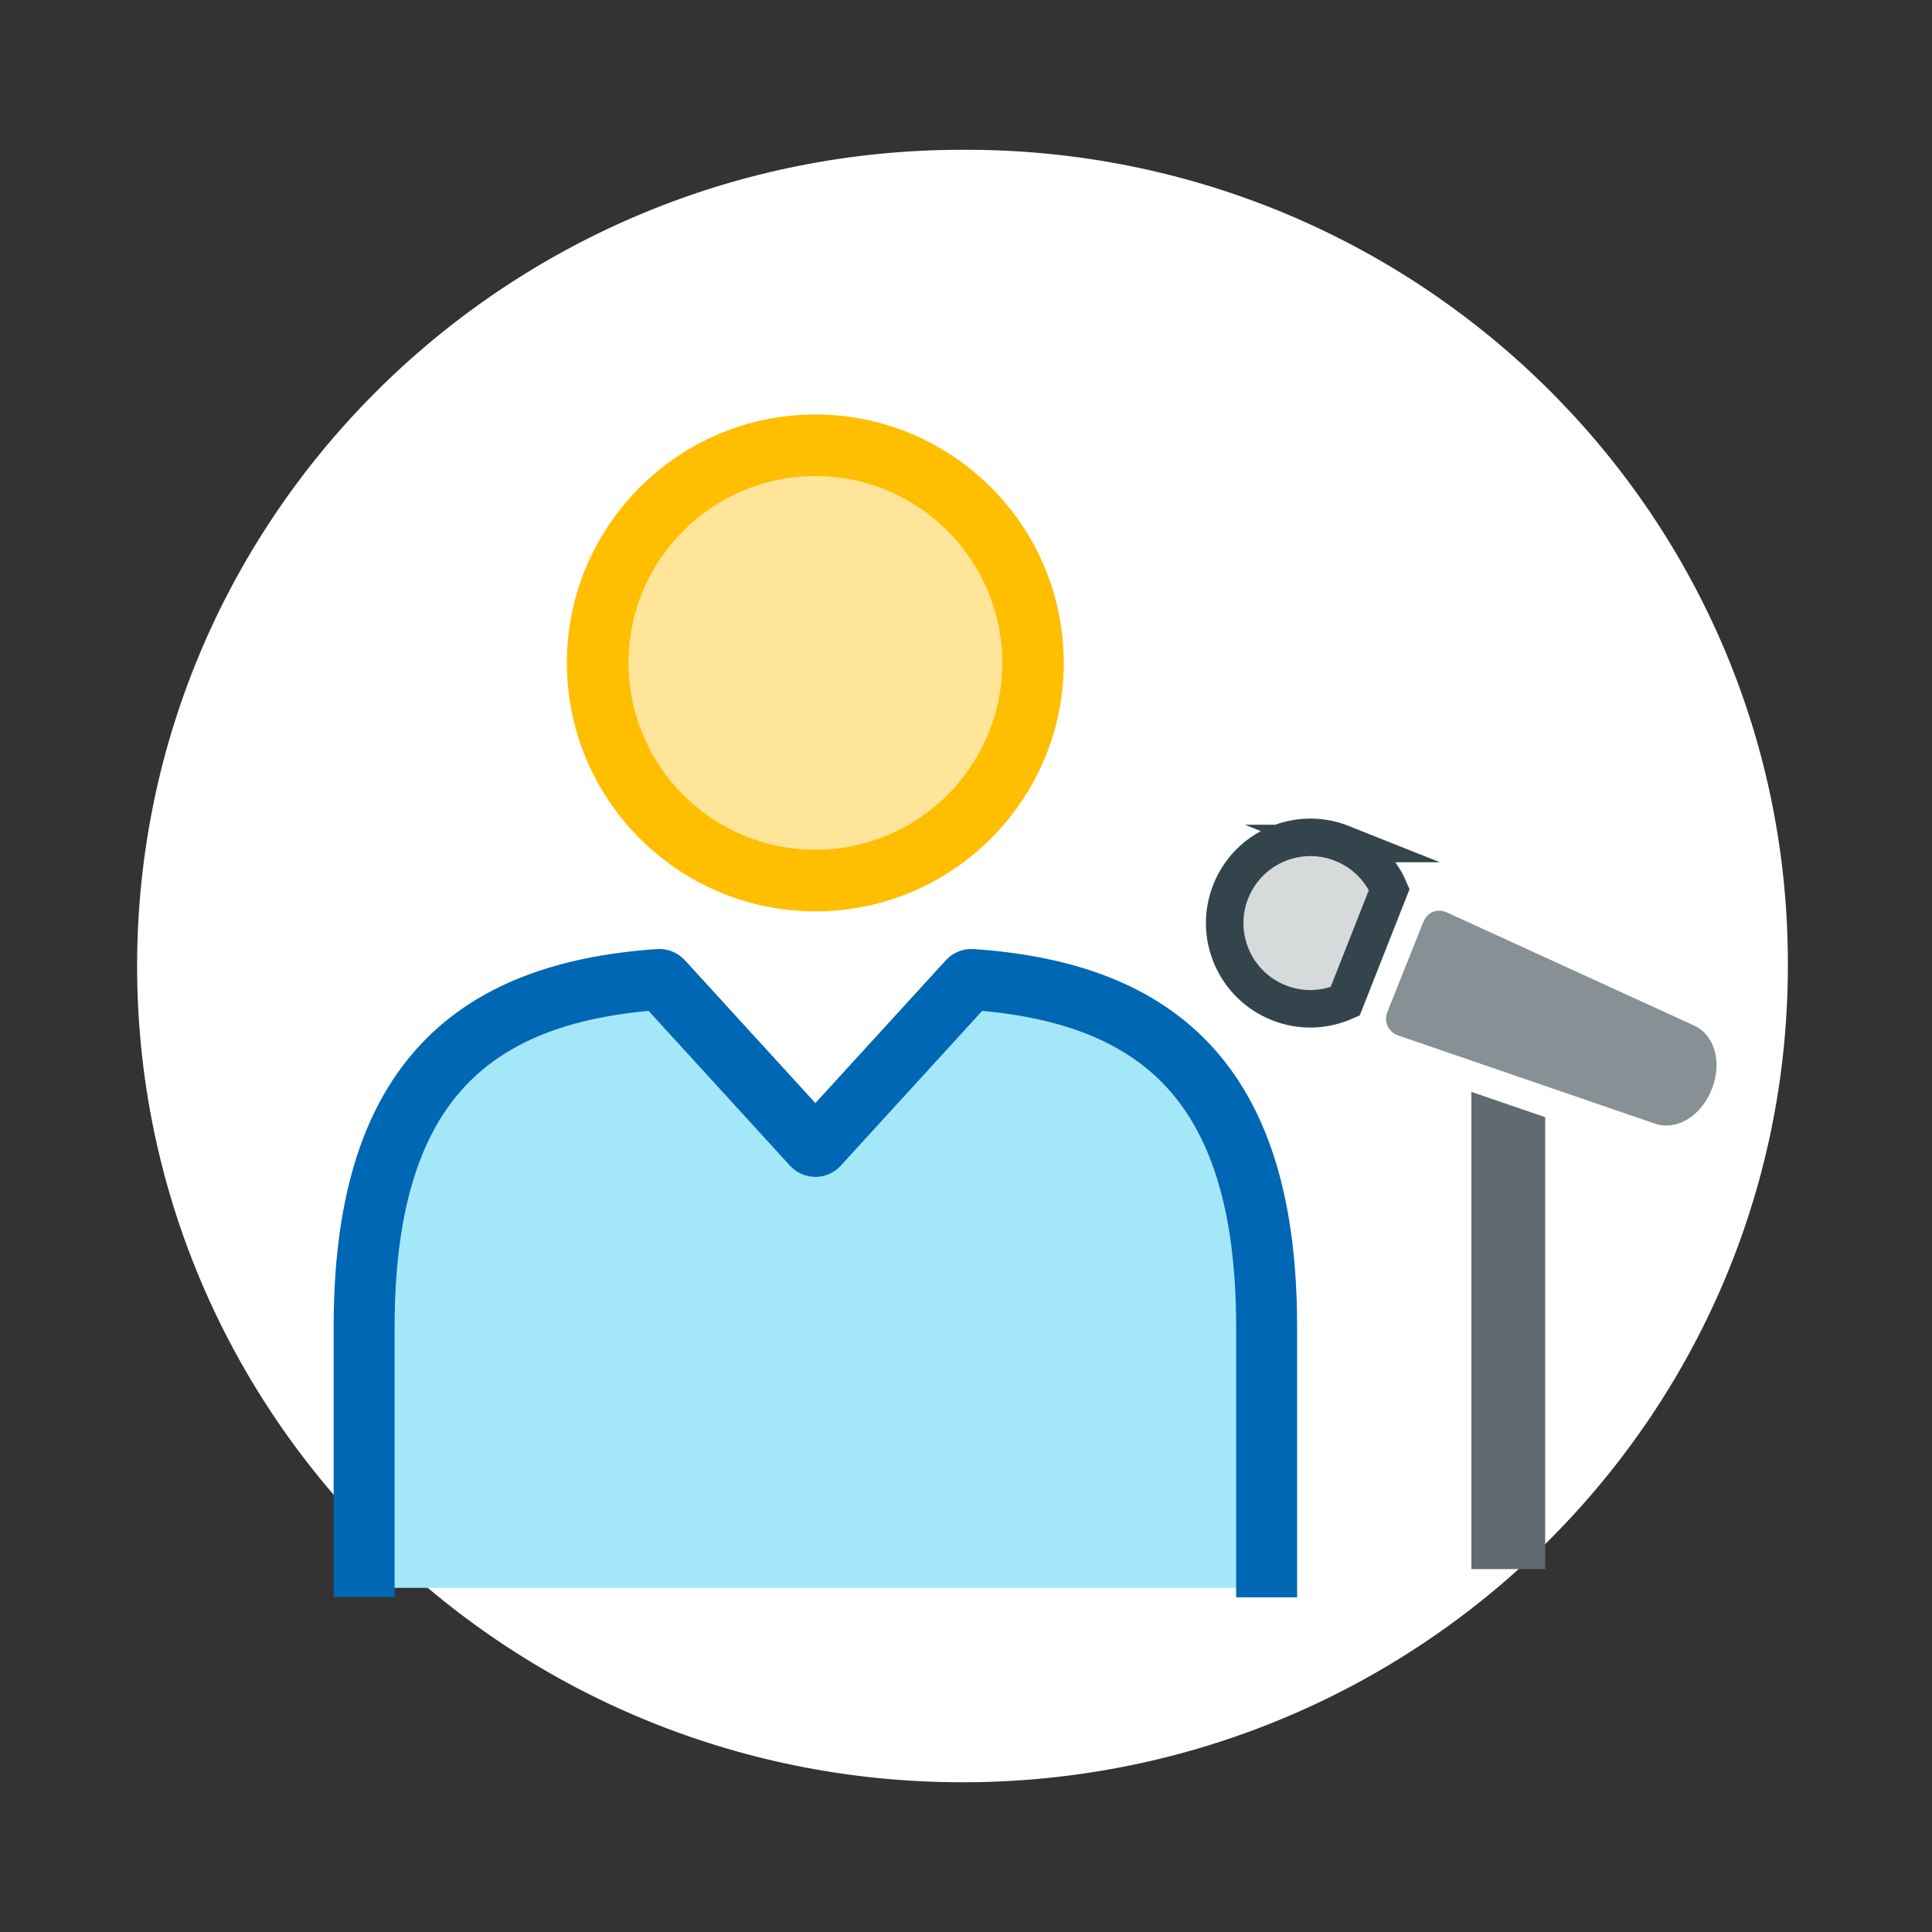
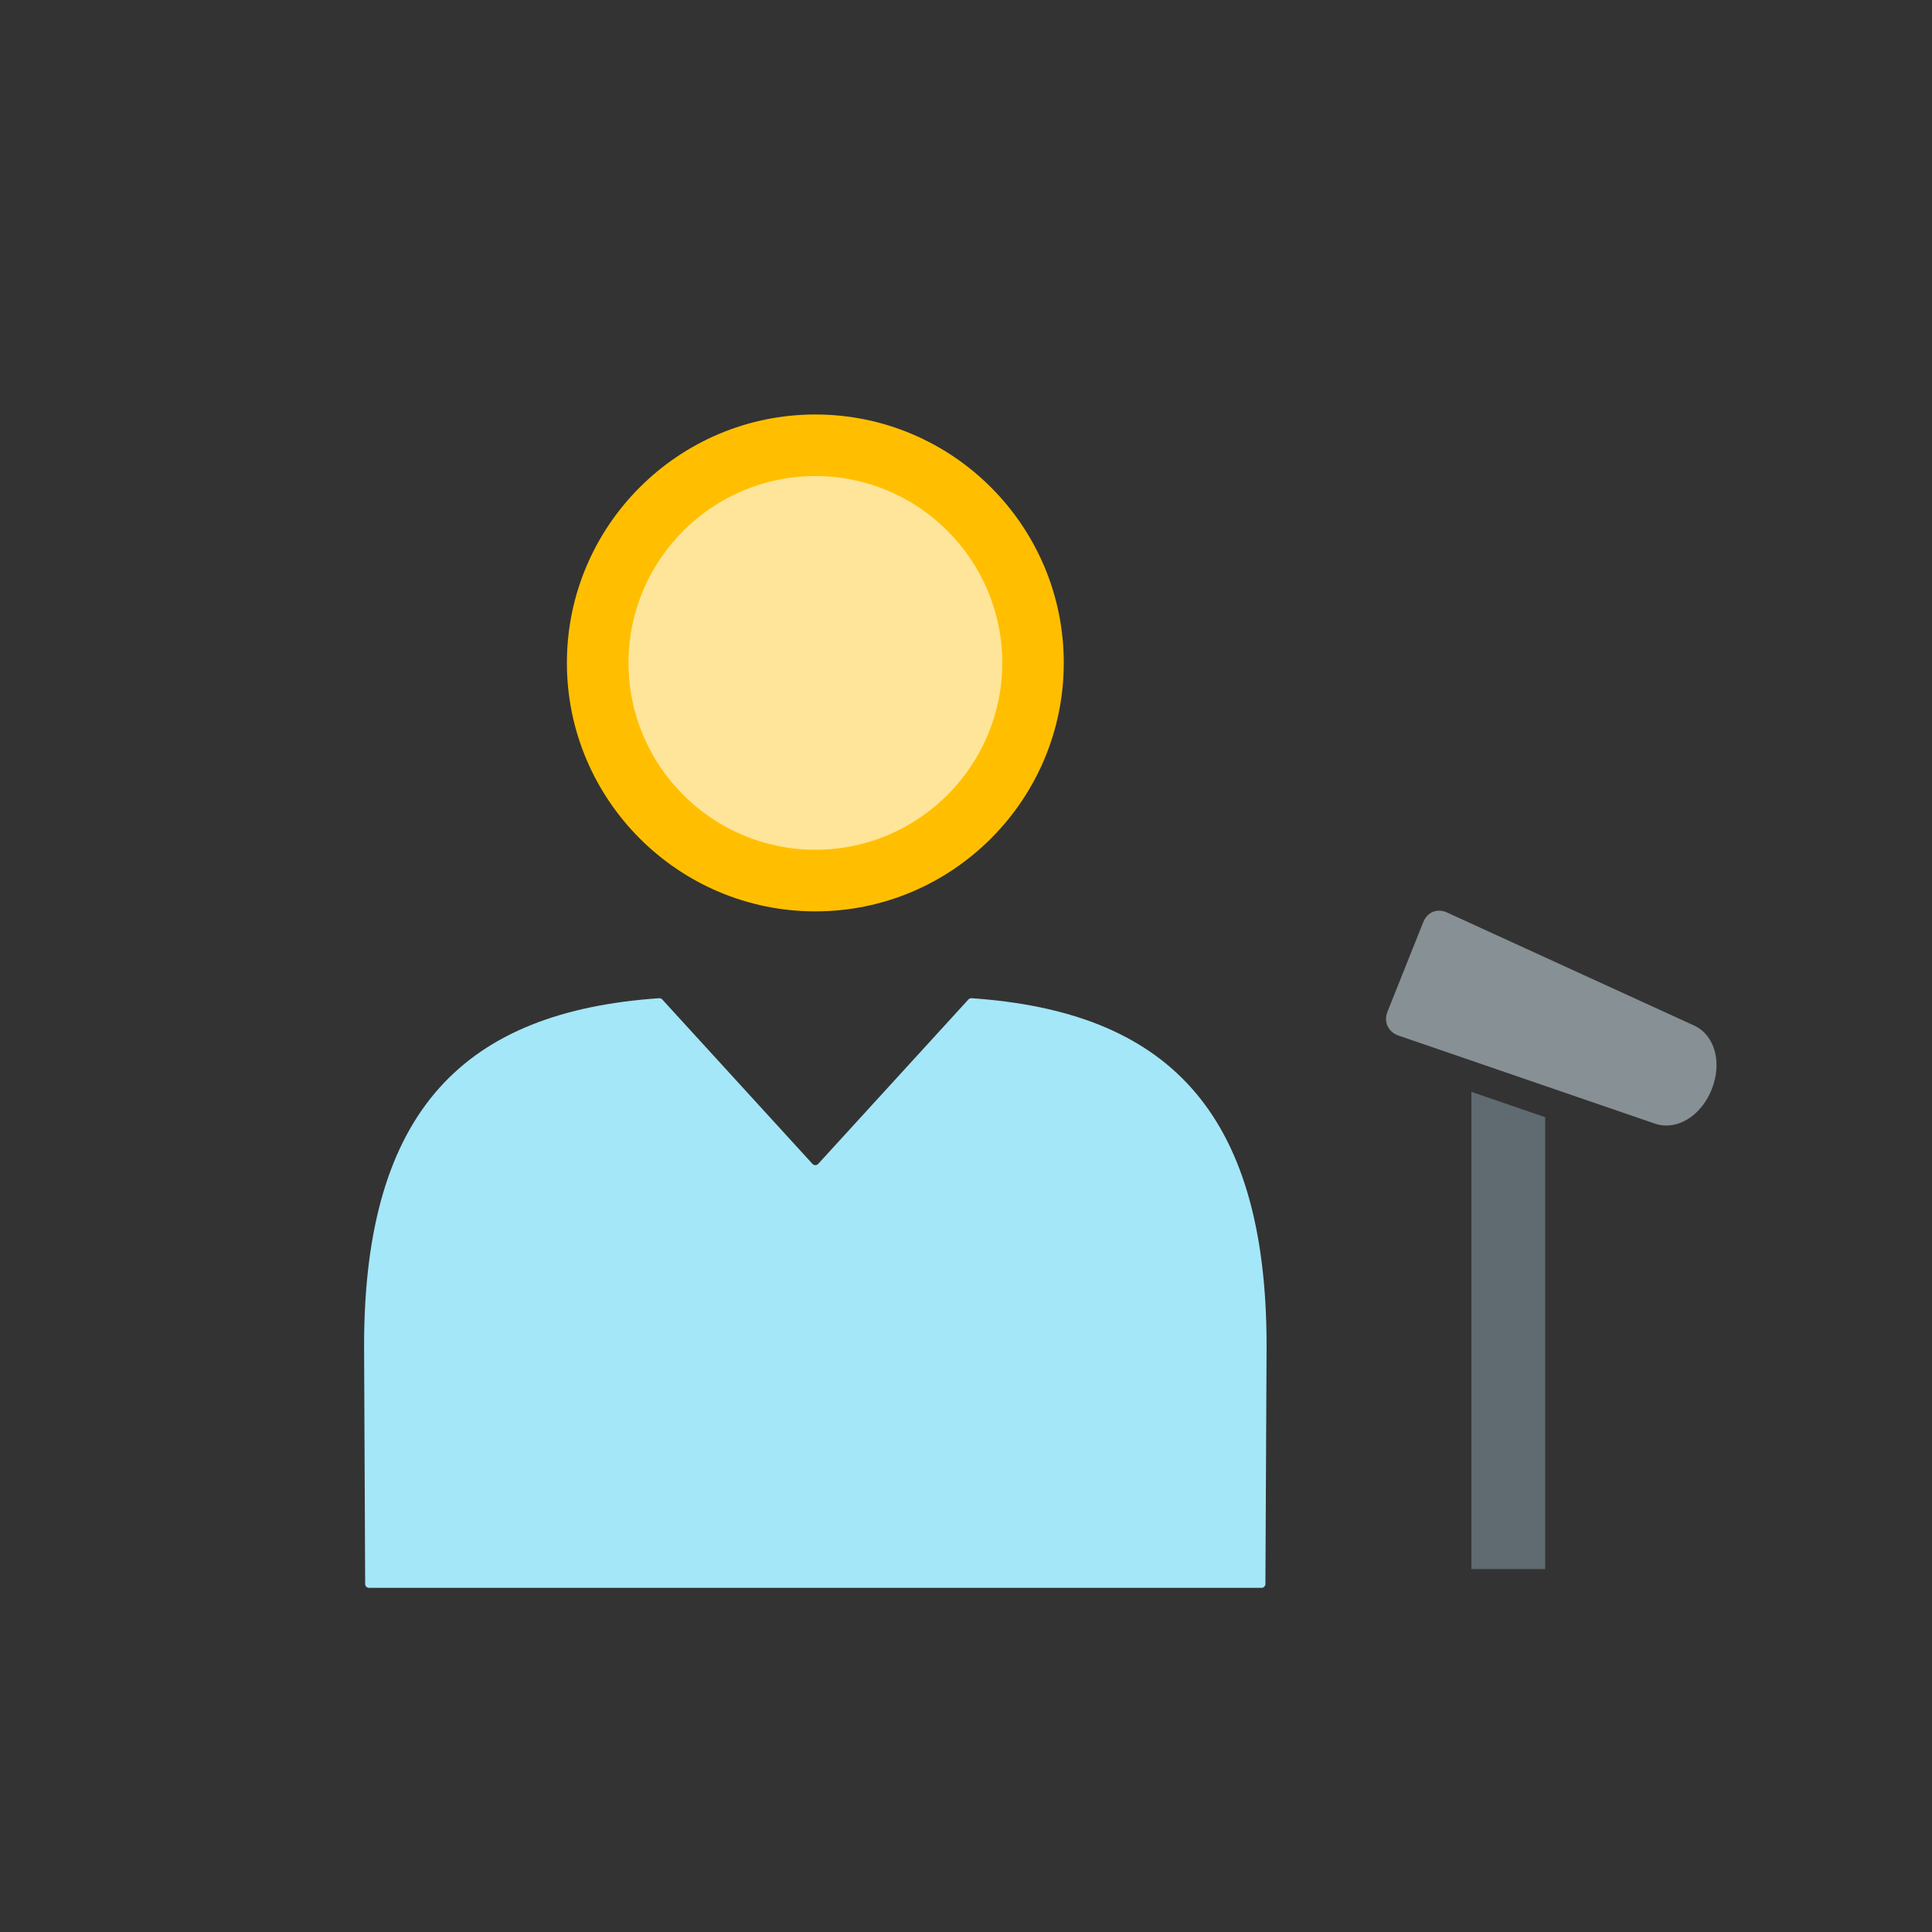
<svg xmlns="http://www.w3.org/2000/svg" id="Layer_1" data-name="Layer 1" viewBox="0 0 412 412">
  <rect x="0" y="0" width="412" height="412" fill="#333333" stroke="none" />
  <defs>
    <style> .cls-1 { fill: #ffbf00; } .cls-1, .cls-2, .cls-3, .cls-4, .cls-5, .cls-6 { stroke-width: 0px; } .cls-2 { fill: #ffe599; } .cls-3 { fill: #fff; } .cls-4 { fill: #879094; } .cls-5 { fill: #5f6b70; } .cls-7 { fill: none; stroke: #0067b4; stroke-width: 13px; } .cls-7, .cls-8 { stroke-miterlimit: 10; } .cls-8 { fill: #d7dadb; stroke: #34444d; stroke-width: 8px; } .cls-6 { fill: #a4e7f9; } </style>
  </defs>
  <g id="Layer_1-2" data-name="Layer 1-2">
-     <path class="cls-3" d="M381.26,206.42c-.24,96.14-79.22,173.87-176.43,173.65-97.21-.22-175.81-78.34-175.59-174.48.24-95.96,78.98-173.65,176.01-173.65,96.84-.37,175.64,76.99,176.01,172.75v1.73" />
-   </g>
+     </g>
  <g>
    <g>
      <path class="cls-2" d="M174.19,186.2c-25.04,0-45.41-20.36-45.41-45.41s20.38-45.4,45.41-45.4,45.41,20.36,45.41,45.4-20.38,45.41-45.41,45.41Z" />
      <path class="cls-1" d="M173.88,88.39c-29.22,0-52.99,23.77-52.99,52.97s23.77,52.99,52.99,52.99,52.97-23.77,52.97-52.99-23.76-52.97-52.97-52.97ZM173.88,181.21c-21.97,0-39.85-17.87-39.85-39.85s17.88-39.84,39.85-39.84,39.85,17.87,39.85,39.84-17.88,39.85-39.85,39.85Z" />
    </g>
    <path class="cls-6" d="M269.02,338.61c.46,0,.82-.37.83-.82l.25-50.81c0-50.6-21.78-71.28-62.91-74.11-.25-.02-.5.08-.68.27l-32.03,35.06c-.33.36-.89.36-1.22,0l-32.03-35.06c-.17-.19-.42-.29-.68-.27-41.12,2.83-62.91,23.52-62.91,74.11l.23,50.81c0,.46.37.82.83.82h190.32Z" />
-     <path class="cls-7" d="M77.65,340.57v-57.59c0-50.6,21.79-71.28,62.91-74.11.25-.02.5.08.68.27l32.03,35.06c.33.36.89.36,1.22,0l32.03-35.06c.17-.19.42-.29.68-.27,41.12,2.83,62.91,23.52,62.91,74.11v57.65" />
    <polygon class="cls-5" points="313.77 334.61 329.51 334.61 329.51 238.24 313.77 232.84 313.77 334.61" />
-     <path class="cls-8" d="M286.23,179.87c-9.38-3.74-20.01.82-23.76,10.2-3.74,9.37.82,20,10.19,23.75,4.76,1.91,9.84,1.65,14.19-.28l9.41-23.85c-1.84-4.32-5.33-7.94-10.03-9.82Z" />
    <path class="cls-4" d="M298.15,220.81l54.83,18.83c.78.26,1.57.38,2.37.38,3.9,0,7.78-2.97,9.67-7.7,2.27-5.68.69-11.53-3.68-13.59l-52.72-24.12c-2.05-.94-4.17-.23-5.1,2.01l-7.68,19.22c-.87,2.34.47,4.34,2.31,4.97Z" />
  </g>
</svg>